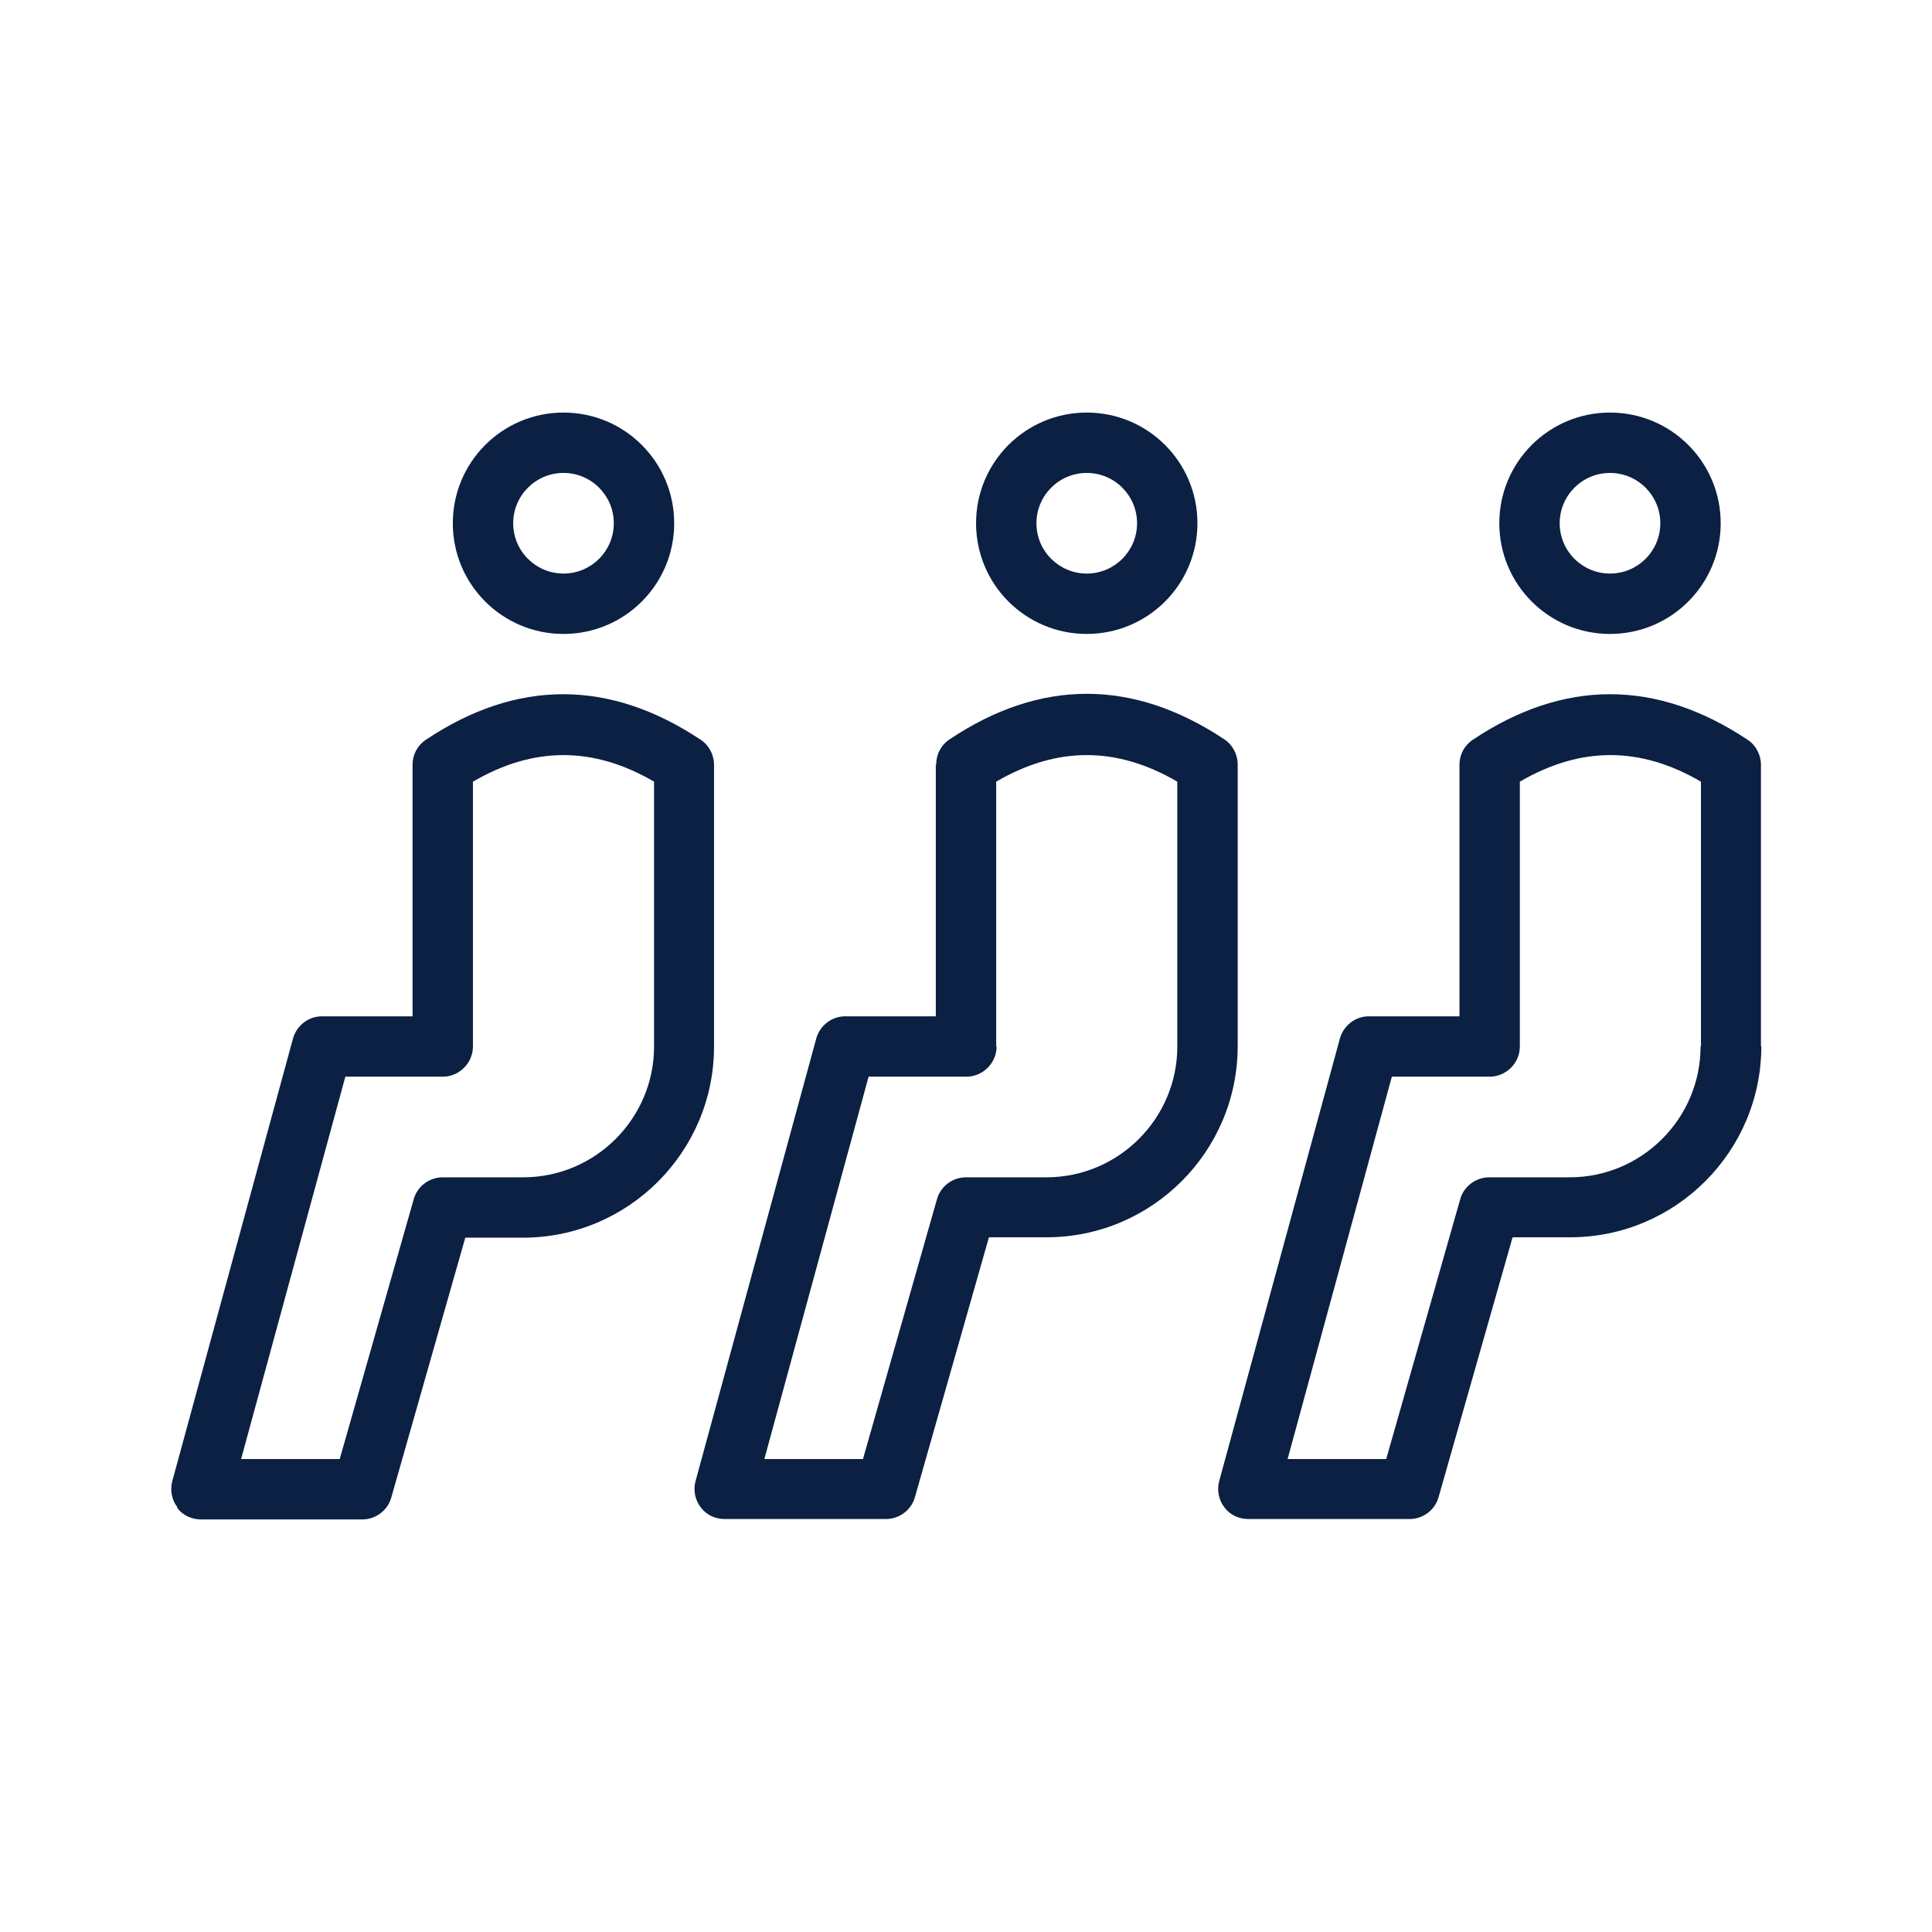
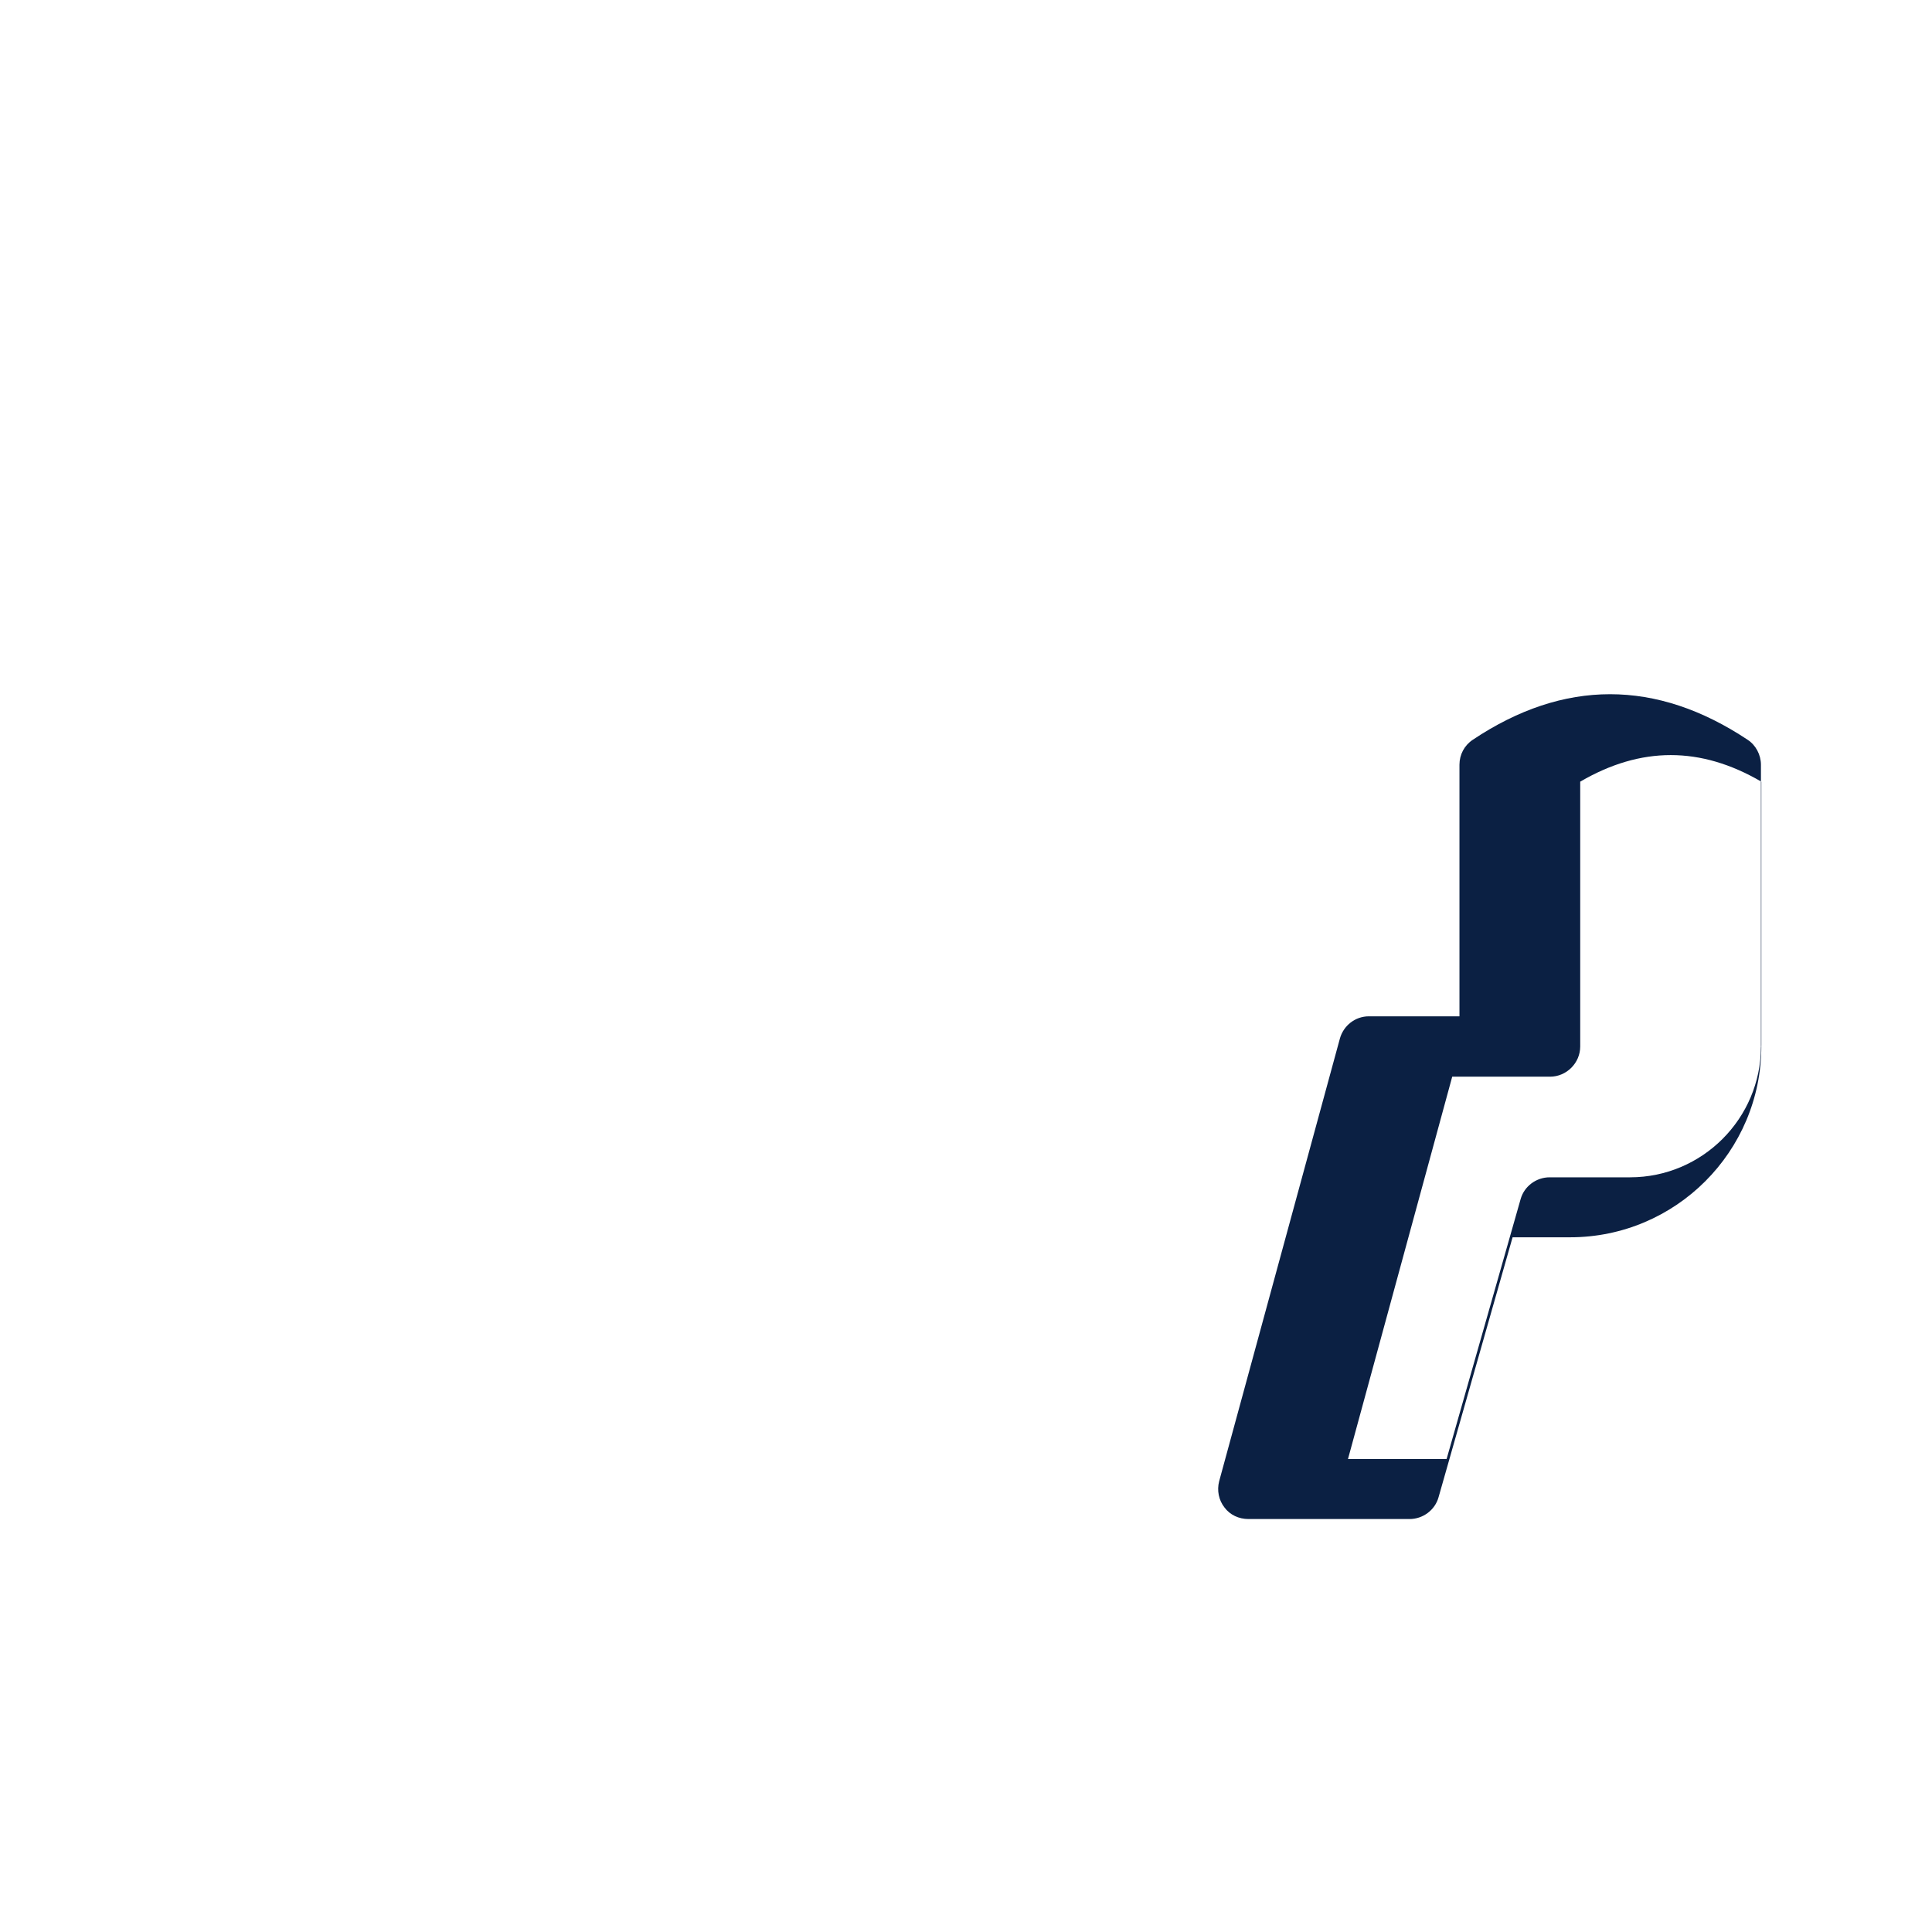
<svg xmlns="http://www.w3.org/2000/svg" id="a" viewBox="0 0 48 48">
  <defs>
    <style>.b{fill:#0b2043;}</style>
  </defs>
-   <path class="b" d="M43.75,26v-7c0-.25-.13-.49-.33-.62-2.27-1.51-4.57-1.51-6.83,0-.21,.14-.33,.37-.33,.62v6.25h-2.25c-.34,0-.63,.23-.72,.55l-3,11c-.06,.23-.01,.47,.13,.65,.14,.19,.36,.29,.6,.29h4c.33,0,.63-.22,.72-.54l1.84-6.46h1.43c2.62,0,4.75-2.13,4.75-4.75Zm-1.5,0c0,1.79-1.46,3.25-3.25,3.25h-2c-.33,0-.63,.22-.72,.54l-1.84,6.46h-2.45l2.59-9.5h2.43c.41,0,.75-.34,.75-.75v-6.58c1.51-.88,2.99-.88,4.5,0v6.58Z" />
-   <path class="b" d="M40,10.25c-1.52,0-2.75,1.23-2.75,2.75s1.23,2.75,2.75,2.75,2.75-1.23,2.75-2.75-1.23-2.75-2.75-2.75Zm0,4c-.69,0-1.25-.56-1.25-1.25s.56-1.25,1.25-1.25,1.25,.56,1.25,1.25-.56,1.25-1.25,1.25Z" />
-   <path class="b" d="M4.4,37.46c.14,.19,.36,.29,.6,.29h4c.33,0,.63-.22,.72-.54l1.84-6.46h1.43c2.62,0,4.75-2.13,4.75-4.75v-7c0-.25-.13-.49-.33-.62-2.27-1.51-4.57-1.51-6.83,0-.21,.14-.33,.37-.33,.62v6.25h-2.25c-.34,0-.63,.23-.72,.55l-3,11c-.06,.23-.01,.47,.13,.65Zm4.17-10.71h2.43c.41,0,.75-.34,.75-.75v-6.58c1.51-.88,2.99-.88,4.5,0v6.58c0,1.79-1.46,3.25-3.25,3.25h-2c-.33,0-.63,.22-.72,.54l-1.84,6.46h-2.45l2.59-9.5Z" />
-   <path class="b" d="M14,10.25c-1.52,0-2.75,1.23-2.75,2.75s1.23,2.75,2.75,2.75,2.75-1.23,2.75-2.75-1.23-2.75-2.75-2.75Zm0,4c-.69,0-1.25-.56-1.25-1.25s.56-1.25,1.25-1.25,1.25,.56,1.25,1.25-.56,1.25-1.25,1.25Z" />
-   <path class="b" d="M23.25,19v6.25h-2.25c-.34,0-.63,.23-.72,.55l-3,11c-.06,.23-.01,.47,.13,.65,.14,.19,.36,.29,.6,.29h4c.33,0,.63-.22,.72-.54l1.84-6.46h1.43c2.62,0,4.75-2.13,4.75-4.75v-7c0-.25-.13-.49-.33-.62-2.27-1.51-4.57-1.51-6.83,0-.21,.14-.33,.37-.33,.62Zm1.5,7v-6.58c1.51-.88,2.99-.88,4.5,0v6.58c0,1.79-1.46,3.25-3.25,3.25h-2c-.33,0-.63,.22-.72,.54l-1.84,6.46h-2.45l2.59-9.5h2.43c.41,0,.75-.34,.75-.75Z" />
-   <path class="b" d="M29.75,13c0-1.52-1.23-2.75-2.75-2.75s-2.75,1.23-2.75,2.75,1.23,2.75,2.75,2.75,2.75-1.23,2.75-2.75Zm-4,0c0-.69,.56-1.25,1.25-1.25s1.25,.56,1.25,1.25-.56,1.25-1.25,1.25-1.25-.56-1.25-1.25Z" />
+   <path class="b" d="M43.75,26v-7c0-.25-.13-.49-.33-.62-2.27-1.51-4.57-1.51-6.83,0-.21,.14-.33,.37-.33,.62v6.25h-2.25c-.34,0-.63,.23-.72,.55l-3,11c-.06,.23-.01,.47,.13,.65,.14,.19,.36,.29,.6,.29h4c.33,0,.63-.22,.72-.54l1.84-6.46h1.43c2.62,0,4.75-2.13,4.75-4.75Zc0,1.79-1.46,3.25-3.25,3.25h-2c-.33,0-.63,.22-.72,.54l-1.84,6.46h-2.45l2.59-9.5h2.43c.41,0,.75-.34,.75-.75v-6.58c1.51-.88,2.99-.88,4.5,0v6.58Z" />
</svg>